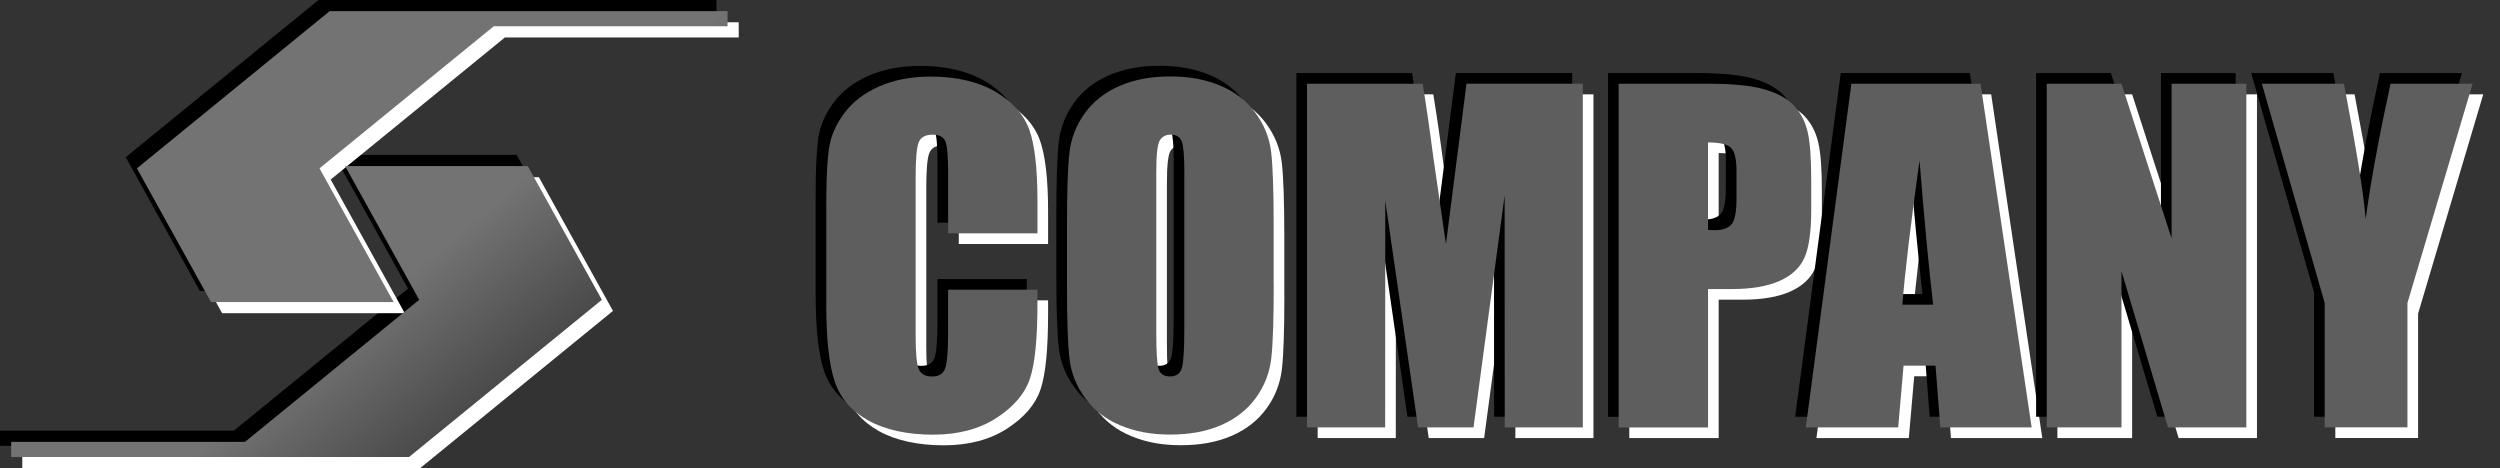
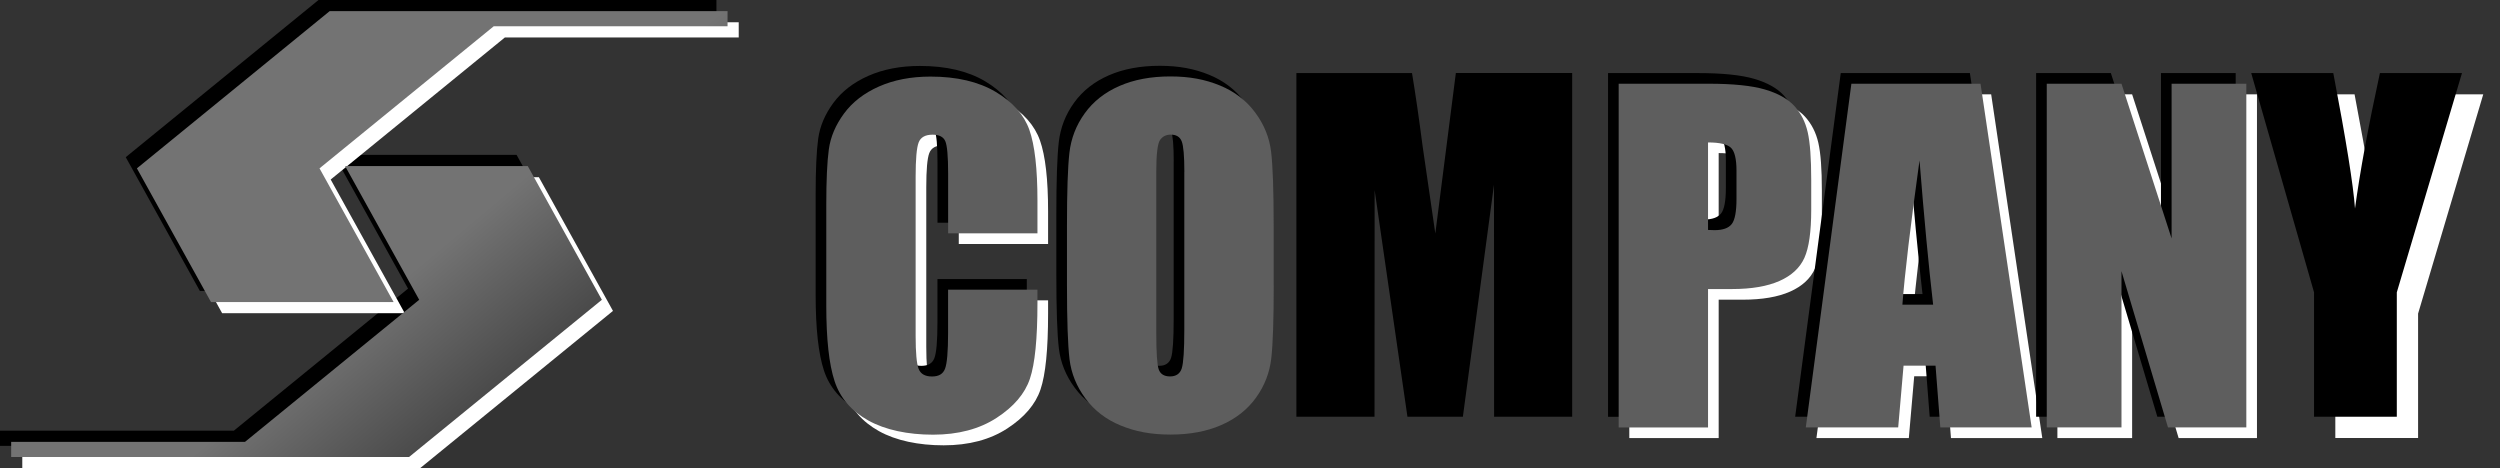
<svg xmlns="http://www.w3.org/2000/svg" id="_レイヤー_2" data-name="レイヤー 2" viewBox="0 0 470 88">
  <rect x="0" y="0" width="470" height="88" fill="#333333" stroke="none" />
  <defs>
    <style>
      .cls-1 {
        fill: #fff;
      }

      .cls-2 {
        fill: url(#_名称未設定グラデーション_170);
      }

      .cls-3 {
        fill: #5e5e5e;
      }
    </style>
    <linearGradient id="_名称未設定グラデーション_170" data-name="名称未設定グラデーション 170" x1="45.3" y1="15.23" x2="93.58" y2="72.77" gradientUnits="userSpaceOnUse">
      <stop offset=".64" stop-color="#737373" />
      <stop offset="1" stop-color="#4a4a4a" />
    </linearGradient>
  </defs>
  <g>
    <path class="cls-1" d="M197.05,45.87h-16.8v-11.23c0-3.26-.18-5.3-.54-6.11s-1.15-1.21-2.38-1.21c-1.38,0-2.26.49-2.63,1.48-.37.98-.56,3.11-.56,6.38v30.01c0,3.14.19,5.19.56,6.15.37.96,1.21,1.44,2.51,1.44s2.07-.48,2.45-1.44c.38-.96.58-3.21.58-6.76v-8.12h16.8v2.52c0,6.69-.47,11.43-1.42,14.23-.94,2.8-3.03,5.25-6.26,7.35-3.23,2.1-7.22,3.16-11.95,3.16s-8.98-.89-12.17-2.67c-3.19-1.78-5.31-4.25-6.34-7.4-1.04-3.15-1.56-7.89-1.56-14.23v-18.88c0-4.65.16-8.15.48-10.47.32-2.33,1.27-4.57,2.85-6.72s3.78-3.85,6.58-5.09c2.81-1.24,6.03-1.86,9.68-1.86,4.95,0,9.03.96,12.25,2.87,3.22,1.91,5.33,4.3,6.34,7.15,1.01,2.86,1.52,7.3,1.52,13.33v6.14Z" />
-     <path class="cls-1" d="M241.46,55.57c0,6.49-.15,11.09-.46,13.79-.31,2.7-1.26,5.17-2.87,7.4-1.61,2.24-3.79,3.95-6.53,5.15-2.74,1.2-5.93,1.79-9.58,1.79s-6.56-.57-9.32-1.7c-2.75-1.13-4.97-2.83-6.64-5.09s-2.67-4.72-2.99-7.38c-.32-2.66-.48-7.32-.48-13.97v-11.05c0-6.49.15-11.09.46-13.79s1.26-5.17,2.87-7.4c1.61-2.24,3.78-3.95,6.52-5.15s5.93-1.8,9.58-1.8,6.56.57,9.32,1.7c2.75,1.13,4.97,2.83,6.64,5.09,1.68,2.26,2.67,4.72,2.99,7.38.32,2.66.48,7.32.48,13.97v11.05ZM224.66,34.34c0-3.01-.17-4.93-.5-5.77-.33-.84-1.02-1.26-2.06-1.26-.88,0-1.55.34-2.02,1.02-.46.68-.7,2.68-.7,6.01v30.17c0,3.75.15,6.07.46,6.94s1.02,1.32,2.13,1.32,1.88-.5,2.2-1.52c.32-1.01.48-3.42.48-7.22v-29.69Z" />
-     <path class="cls-1" d="M299.57,17.74v64.61h-14.68l-.02-43.62-5.85,43.62h-10.42l-6.17-42.62-.02,42.62h-14.69V17.74h21.74c.64,3.88,1.31,8.46,1.99,13.73l2.39,16.43,3.86-30.17h21.86Z" />
    <path class="cls-1" d="M306.31,17.74h16.92c4.58,0,8.09.36,10.56,1.08,2.46.72,4.31,1.76,5.55,3.11,1.24,1.36,2.07,3,2.51,4.93.44,1.93.66,4.92.66,8.96v5.63c0,4.12-.43,7.13-1.28,9.02s-2.41,3.34-4.69,4.35-5.25,1.52-8.92,1.52h-4.51v26.02h-16.8V17.74ZM323.11,28.79v16.44c.48.03.89.04,1.24.04,1.54,0,2.61-.38,3.21-1.14.6-.76.9-2.33.9-4.73v-5.31c0-2.21-.35-3.64-1.04-4.31-.69-.66-2.13-1-4.31-1Z" />
    <path class="cls-1" d="M374.34,17.74l9.61,64.61h-17.17l-.9-11.61h-6.01l-1.01,11.61h-17.37l8.57-64.61h24.28ZM365.43,59.28c-.85-7.32-1.7-16.36-2.56-27.13-1.71,12.37-2.79,21.42-3.22,27.13h5.78Z" />
    <path class="cls-1" d="M424.31,17.74v64.61h-14.73l-8.74-29.37v29.37h-14.05V17.74h14.05l9.42,29.09v-29.09h14.05Z" />
    <path class="cls-1" d="M466.85,17.74l-12.25,41.22v23.38h-15.56v-23.38l-11.81-41.22h15.43c2.41,12.61,3.77,21.1,4.08,25.46.93-6.89,2.49-15.38,4.68-25.46h15.43Z" />
  </g>
  <g>
    <path d="M193.05,41.87h-16.8v-11.23c0-3.26-.18-5.3-.54-6.11s-1.15-1.21-2.38-1.21c-1.38,0-2.26.49-2.63,1.48-.37.98-.56,3.11-.56,6.38v30.01c0,3.14.19,5.19.56,6.15.37.96,1.21,1.44,2.51,1.44s2.07-.48,2.45-1.44c.38-.96.58-3.21.58-6.76v-8.12h16.8v2.52c0,6.69-.47,11.43-1.42,14.23-.94,2.8-3.03,5.25-6.26,7.35-3.23,2.1-7.22,3.16-11.95,3.16s-8.98-.89-12.17-2.67c-3.19-1.78-5.31-4.25-6.34-7.4-1.04-3.15-1.56-7.89-1.56-14.23v-18.88c0-4.65.16-8.15.48-10.47.32-2.33,1.27-4.57,2.85-6.72s3.78-3.85,6.58-5.09c2.81-1.24,6.03-1.86,9.68-1.86,4.95,0,9.03.96,12.25,2.87,3.22,1.91,5.33,4.3,6.34,7.15,1.01,2.86,1.52,7.3,1.52,13.33v6.14Z" />
    <path d="M237.46,51.57c0,6.49-.15,11.09-.46,13.79-.31,2.7-1.26,5.17-2.87,7.4-1.61,2.24-3.79,3.95-6.53,5.15-2.74,1.2-5.93,1.79-9.58,1.79s-6.56-.57-9.32-1.7c-2.75-1.13-4.97-2.83-6.64-5.09s-2.67-4.72-2.99-7.38c-.32-2.66-.48-7.32-.48-13.97v-11.05c0-6.49.15-11.09.46-13.79s1.26-5.17,2.87-7.4c1.61-2.24,3.78-3.95,6.52-5.15s5.93-1.8,9.58-1.8,6.56.57,9.32,1.7c2.75,1.13,4.97,2.83,6.64,5.09,1.68,2.26,2.67,4.72,2.99,7.38.32,2.66.48,7.32.48,13.97v11.05ZM220.66,30.34c0-3.01-.17-4.93-.5-5.77-.33-.84-1.02-1.26-2.06-1.26-.88,0-1.55.34-2.02,1.02-.46.68-.7,2.68-.7,6.01v30.17c0,3.75.15,6.07.46,6.94s1.02,1.32,2.13,1.32,1.88-.5,2.2-1.52c.32-1.01.48-3.42.48-7.22v-29.69Z" />
    <path d="M295.57,13.74v64.61h-14.68l-.02-43.62-5.85,43.62h-10.42l-6.17-42.62-.02,42.62h-14.69V13.74h21.74c.64,3.88,1.31,8.46,1.99,13.73l2.39,16.43,3.86-30.17h21.86Z" />
    <path d="M302.31,13.74h16.92c4.58,0,8.09.36,10.56,1.08,2.46.72,4.31,1.76,5.55,3.11,1.24,1.36,2.07,3,2.51,4.93.44,1.93.66,4.92.66,8.96v5.63c0,4.12-.43,7.13-1.28,9.02s-2.41,3.34-4.69,4.35-5.25,1.52-8.92,1.52h-4.51v26.02h-16.8V13.74ZM319.11,24.79v16.44c.48.03.89.04,1.24.04,1.54,0,2.61-.38,3.21-1.14.6-.76.9-2.33.9-4.73v-5.31c0-2.21-.35-3.64-1.04-4.31-.69-.66-2.13-1-4.31-1Z" />
    <path d="M370.34,13.74l9.61,64.61h-17.17l-.9-11.61h-6.01l-1.01,11.61h-17.37l8.57-64.61h24.28ZM361.43,55.28c-.85-7.32-1.7-16.36-2.56-27.13-1.71,12.37-2.79,21.42-3.22,27.13h5.78Z" />
    <path d="M420.31,13.74v64.61h-14.73l-8.74-29.37v29.37h-14.05V13.74h14.05l9.42,29.09V13.74h14.05Z" />
    <path d="M462.85,13.74l-12.25,41.22v23.38h-15.56v-23.38l-11.81-41.22h15.43c2.41,12.61,3.77,21.1,4.08,25.46.93-6.89,2.49-15.38,4.68-25.46h15.43Z" />
  </g>
  <path d="M74.81,83.81l36.24-29.55-13.93-25.14h-34.34l13.93,25.14-32.75,26.71H0v2.85h74.81ZM71.91,54.7l-13.93-25.14L90.73,2.85h43.96V0H59.88L23.64,29.55l13.93,25.14h34.34Z" />
  <path class="cls-1" d="M79,88l36.24-29.55-13.93-25.14h-34.34l13.93,25.14-32.75,26.71H4.19v2.85h74.81ZM76.1,58.89l-13.93-25.14L94.92,7.04h43.96v-2.85h-74.81l-36.24,29.55,13.93,25.14h34.34Z" />
  <g>
    <path class="cls-3" d="M195.05,43.87h-16.8v-11.23c0-3.26-.18-5.3-.54-6.11s-1.15-1.21-2.38-1.21c-1.38,0-2.26.49-2.63,1.48-.37.98-.56,3.11-.56,6.38v30.01c0,3.14.19,5.19.56,6.15.37.96,1.21,1.44,2.51,1.44s2.07-.48,2.45-1.44c.38-.96.58-3.21.58-6.76v-8.12h16.8v2.52c0,6.69-.47,11.43-1.42,14.23-.94,2.8-3.03,5.25-6.26,7.35-3.23,2.1-7.22,3.16-11.95,3.16s-8.98-.89-12.17-2.67c-3.19-1.78-5.31-4.25-6.34-7.4-1.04-3.15-1.56-7.89-1.56-14.23v-18.88c0-4.65.16-8.15.48-10.47.32-2.33,1.27-4.57,2.85-6.72s3.78-3.85,6.58-5.09c2.81-1.24,6.03-1.86,9.68-1.86,4.95,0,9.03.96,12.25,2.87,3.22,1.91,5.33,4.3,6.34,7.15,1.01,2.86,1.52,7.3,1.52,13.33v6.14Z" />
    <path class="cls-3" d="M239.46,53.57c0,6.49-.15,11.09-.46,13.79-.31,2.7-1.26,5.17-2.87,7.4-1.61,2.24-3.79,3.95-6.53,5.15-2.74,1.2-5.93,1.79-9.58,1.79s-6.56-.57-9.32-1.7c-2.75-1.13-4.97-2.83-6.64-5.09s-2.67-4.72-2.99-7.38c-.32-2.66-.48-7.32-.48-13.97v-11.05c0-6.49.15-11.09.46-13.79s1.26-5.17,2.87-7.4c1.61-2.24,3.78-3.95,6.52-5.15s5.93-1.8,9.58-1.8,6.56.57,9.32,1.7c2.75,1.13,4.97,2.83,6.64,5.09,1.68,2.26,2.67,4.72,2.99,7.38.32,2.66.48,7.32.48,13.97v11.05ZM222.66,32.34c0-3.01-.17-4.93-.5-5.77-.33-.84-1.02-1.26-2.06-1.26-.88,0-1.55.34-2.02,1.02-.46.68-.7,2.68-.7,6.01v30.17c0,3.75.15,6.07.46,6.94s1.02,1.32,2.13,1.32,1.88-.5,2.2-1.52c.32-1.01.48-3.42.48-7.22v-29.69Z" />
-     <path class="cls-3" d="M297.57,15.74v64.61h-14.68l-.02-43.62-5.85,43.62h-10.42l-6.17-42.62-.02,42.62h-14.69V15.74h21.74c.64,3.88,1.31,8.46,1.99,13.73l2.39,16.43,3.86-30.17h21.86Z" />
    <path class="cls-3" d="M304.31,15.74h16.92c4.58,0,8.09.36,10.56,1.08,2.46.72,4.31,1.76,5.55,3.11,1.24,1.36,2.07,3,2.51,4.93.44,1.93.66,4.92.66,8.96v5.63c0,4.12-.43,7.13-1.28,9.02s-2.41,3.34-4.69,4.35-5.25,1.52-8.92,1.52h-4.51v26.02h-16.8V15.74ZM321.11,26.79v16.44c.48.03.89.04,1.24.04,1.54,0,2.61-.38,3.21-1.14.6-.76.9-2.33.9-4.73v-5.31c0-2.21-.35-3.64-1.04-4.31-.69-.66-2.13-1-4.31-1Z" />
    <path class="cls-3" d="M372.34,15.74l9.61,64.61h-17.17l-.9-11.61h-6.01l-1.01,11.61h-17.37l8.57-64.61h24.28ZM363.43,57.28c-.85-7.32-1.7-16.36-2.56-27.13-1.71,12.37-2.79,21.42-3.22,27.13h5.78Z" />
    <path class="cls-3" d="M422.31,15.74v64.61h-14.73l-8.74-29.37v29.37h-14.05V15.74h14.05l9.42,29.09V15.74h14.05Z" />
-     <path class="cls-3" d="M464.85,15.74l-12.25,41.22v23.38h-15.56v-23.38l-11.81-41.22h15.43c2.41,12.61,3.77,21.1,4.08,25.46.93-6.89,2.49-15.38,4.68-25.46h15.43Z" />
  </g>
  <path class="cls-2" d="M76.91,85.91l36.24-29.55-13.93-25.14h-34.34l13.93,25.14-32.75,26.71H2.1v2.85h74.81ZM74,56.79l-13.93-25.14L92.82,4.94h43.96v-2.85H61.98L25.74,31.65l13.93,25.14h34.34Z" />
</svg>